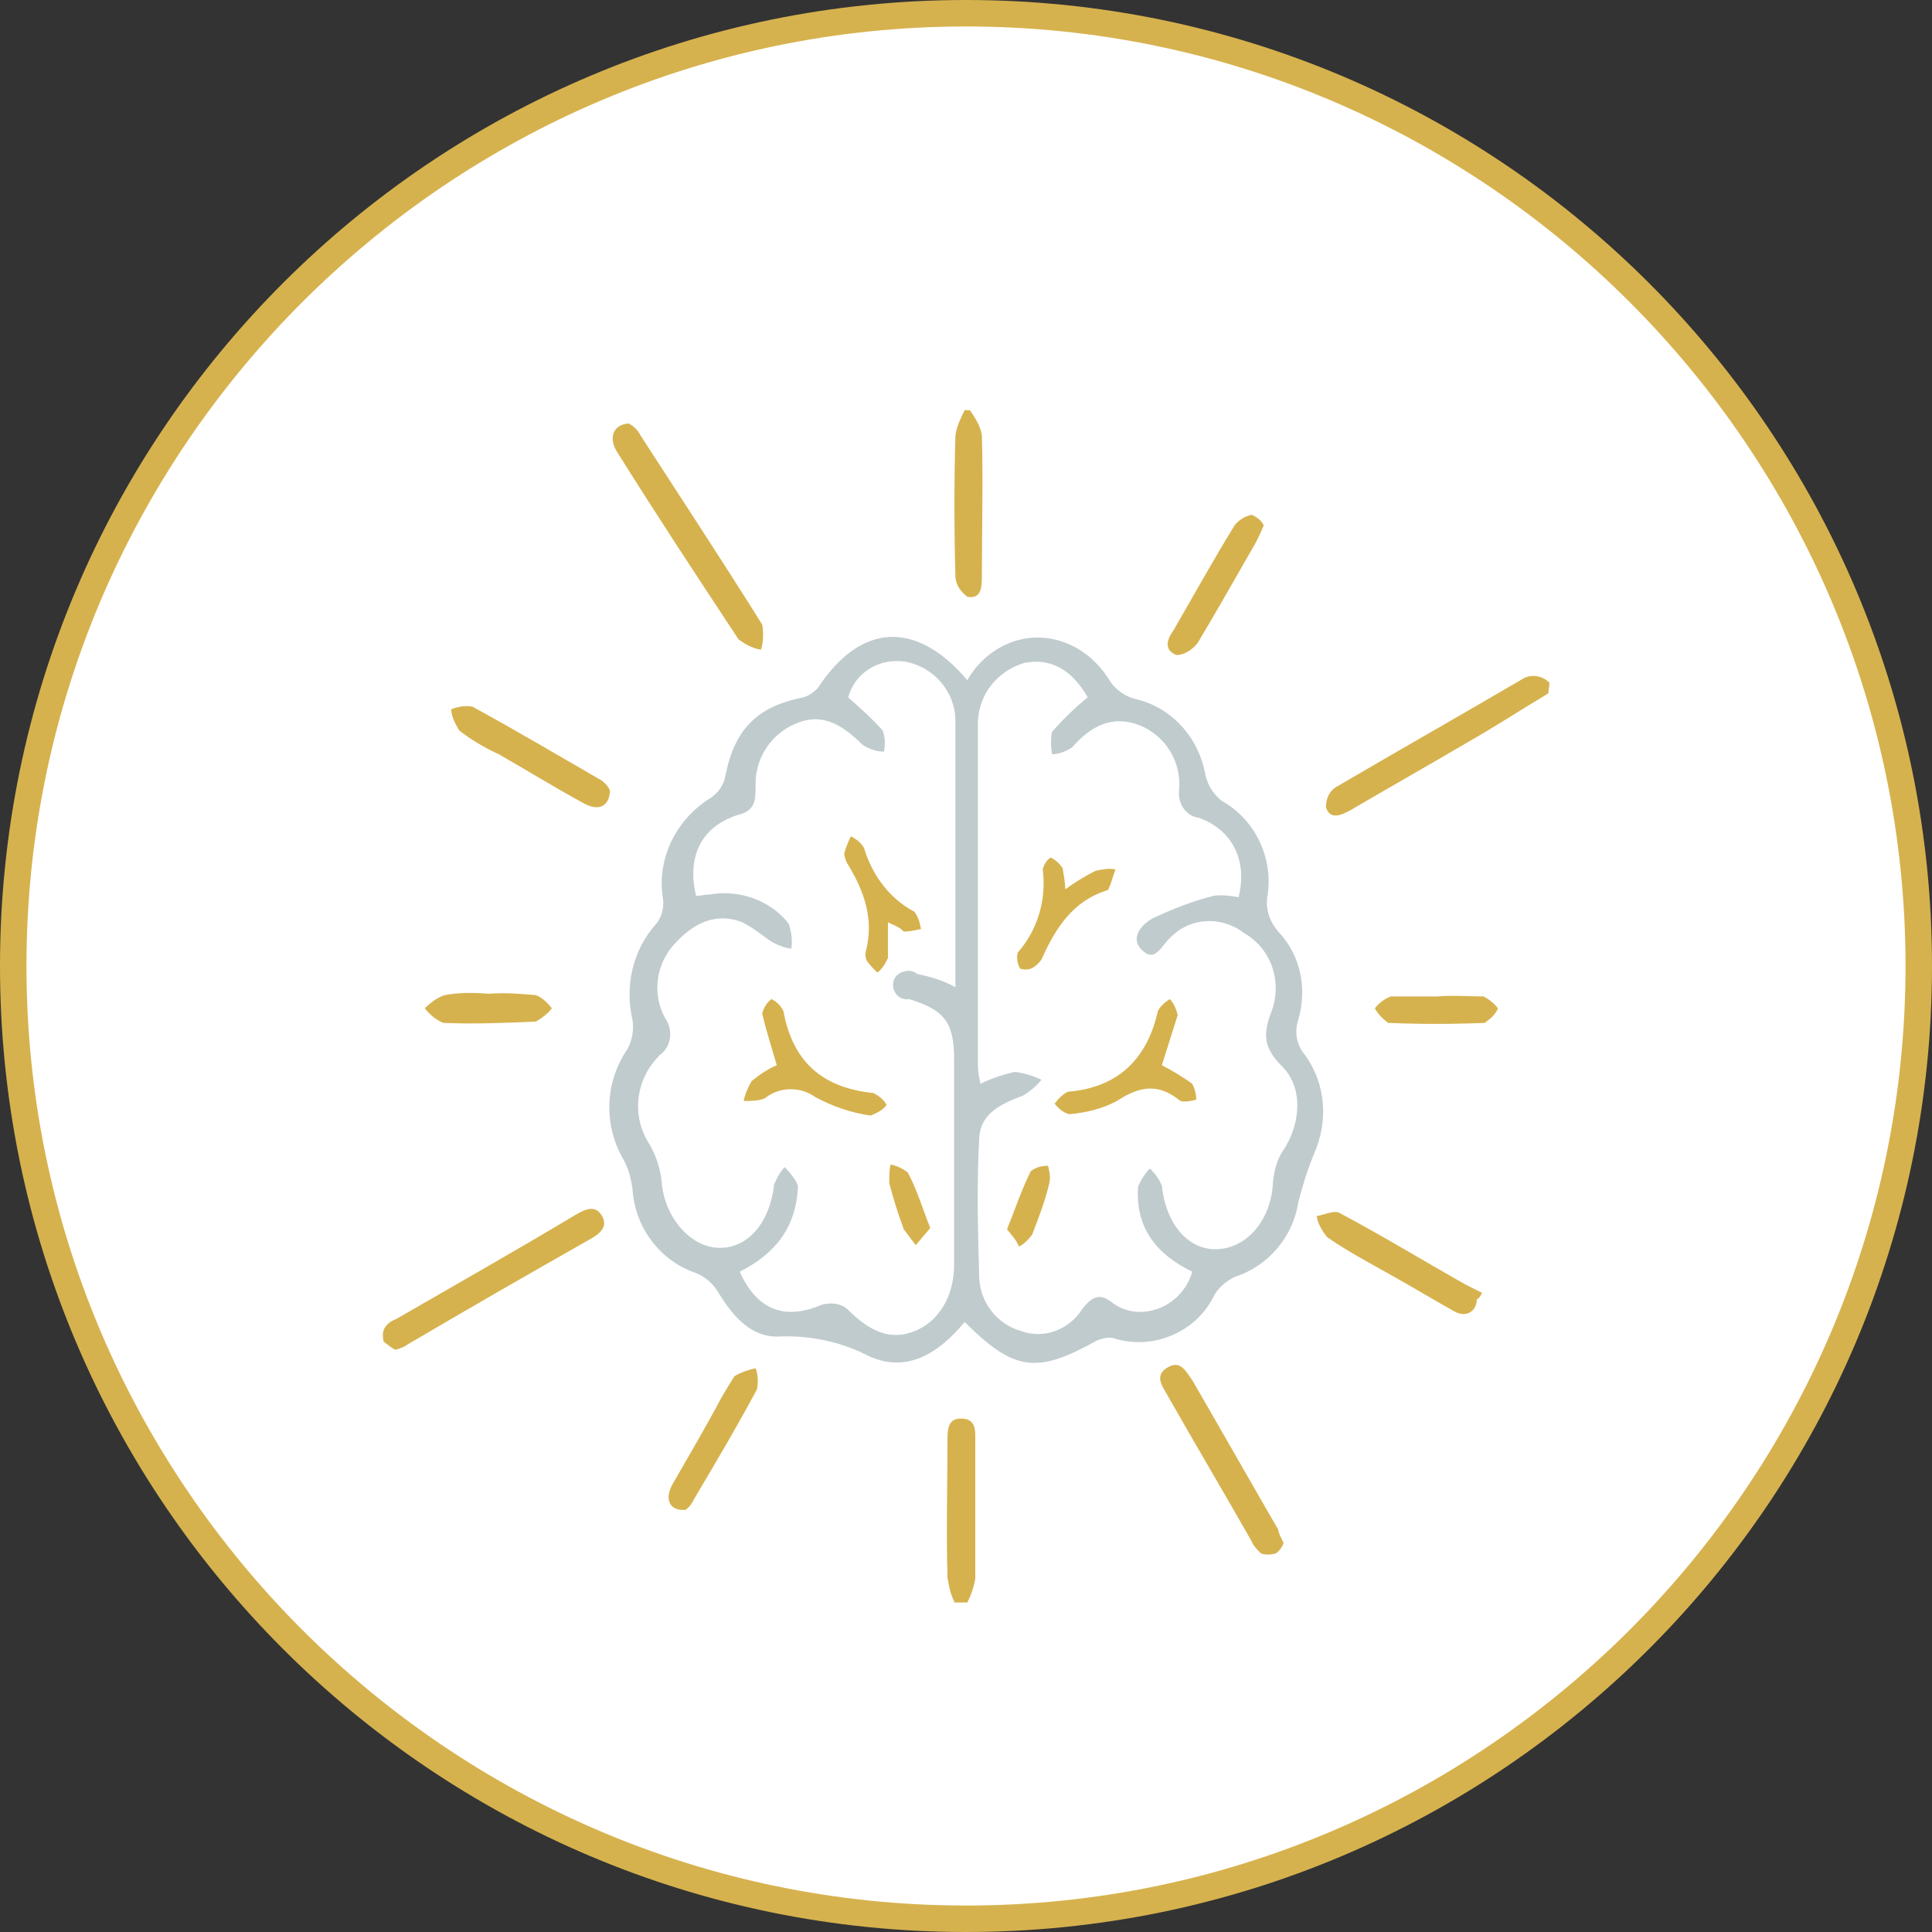
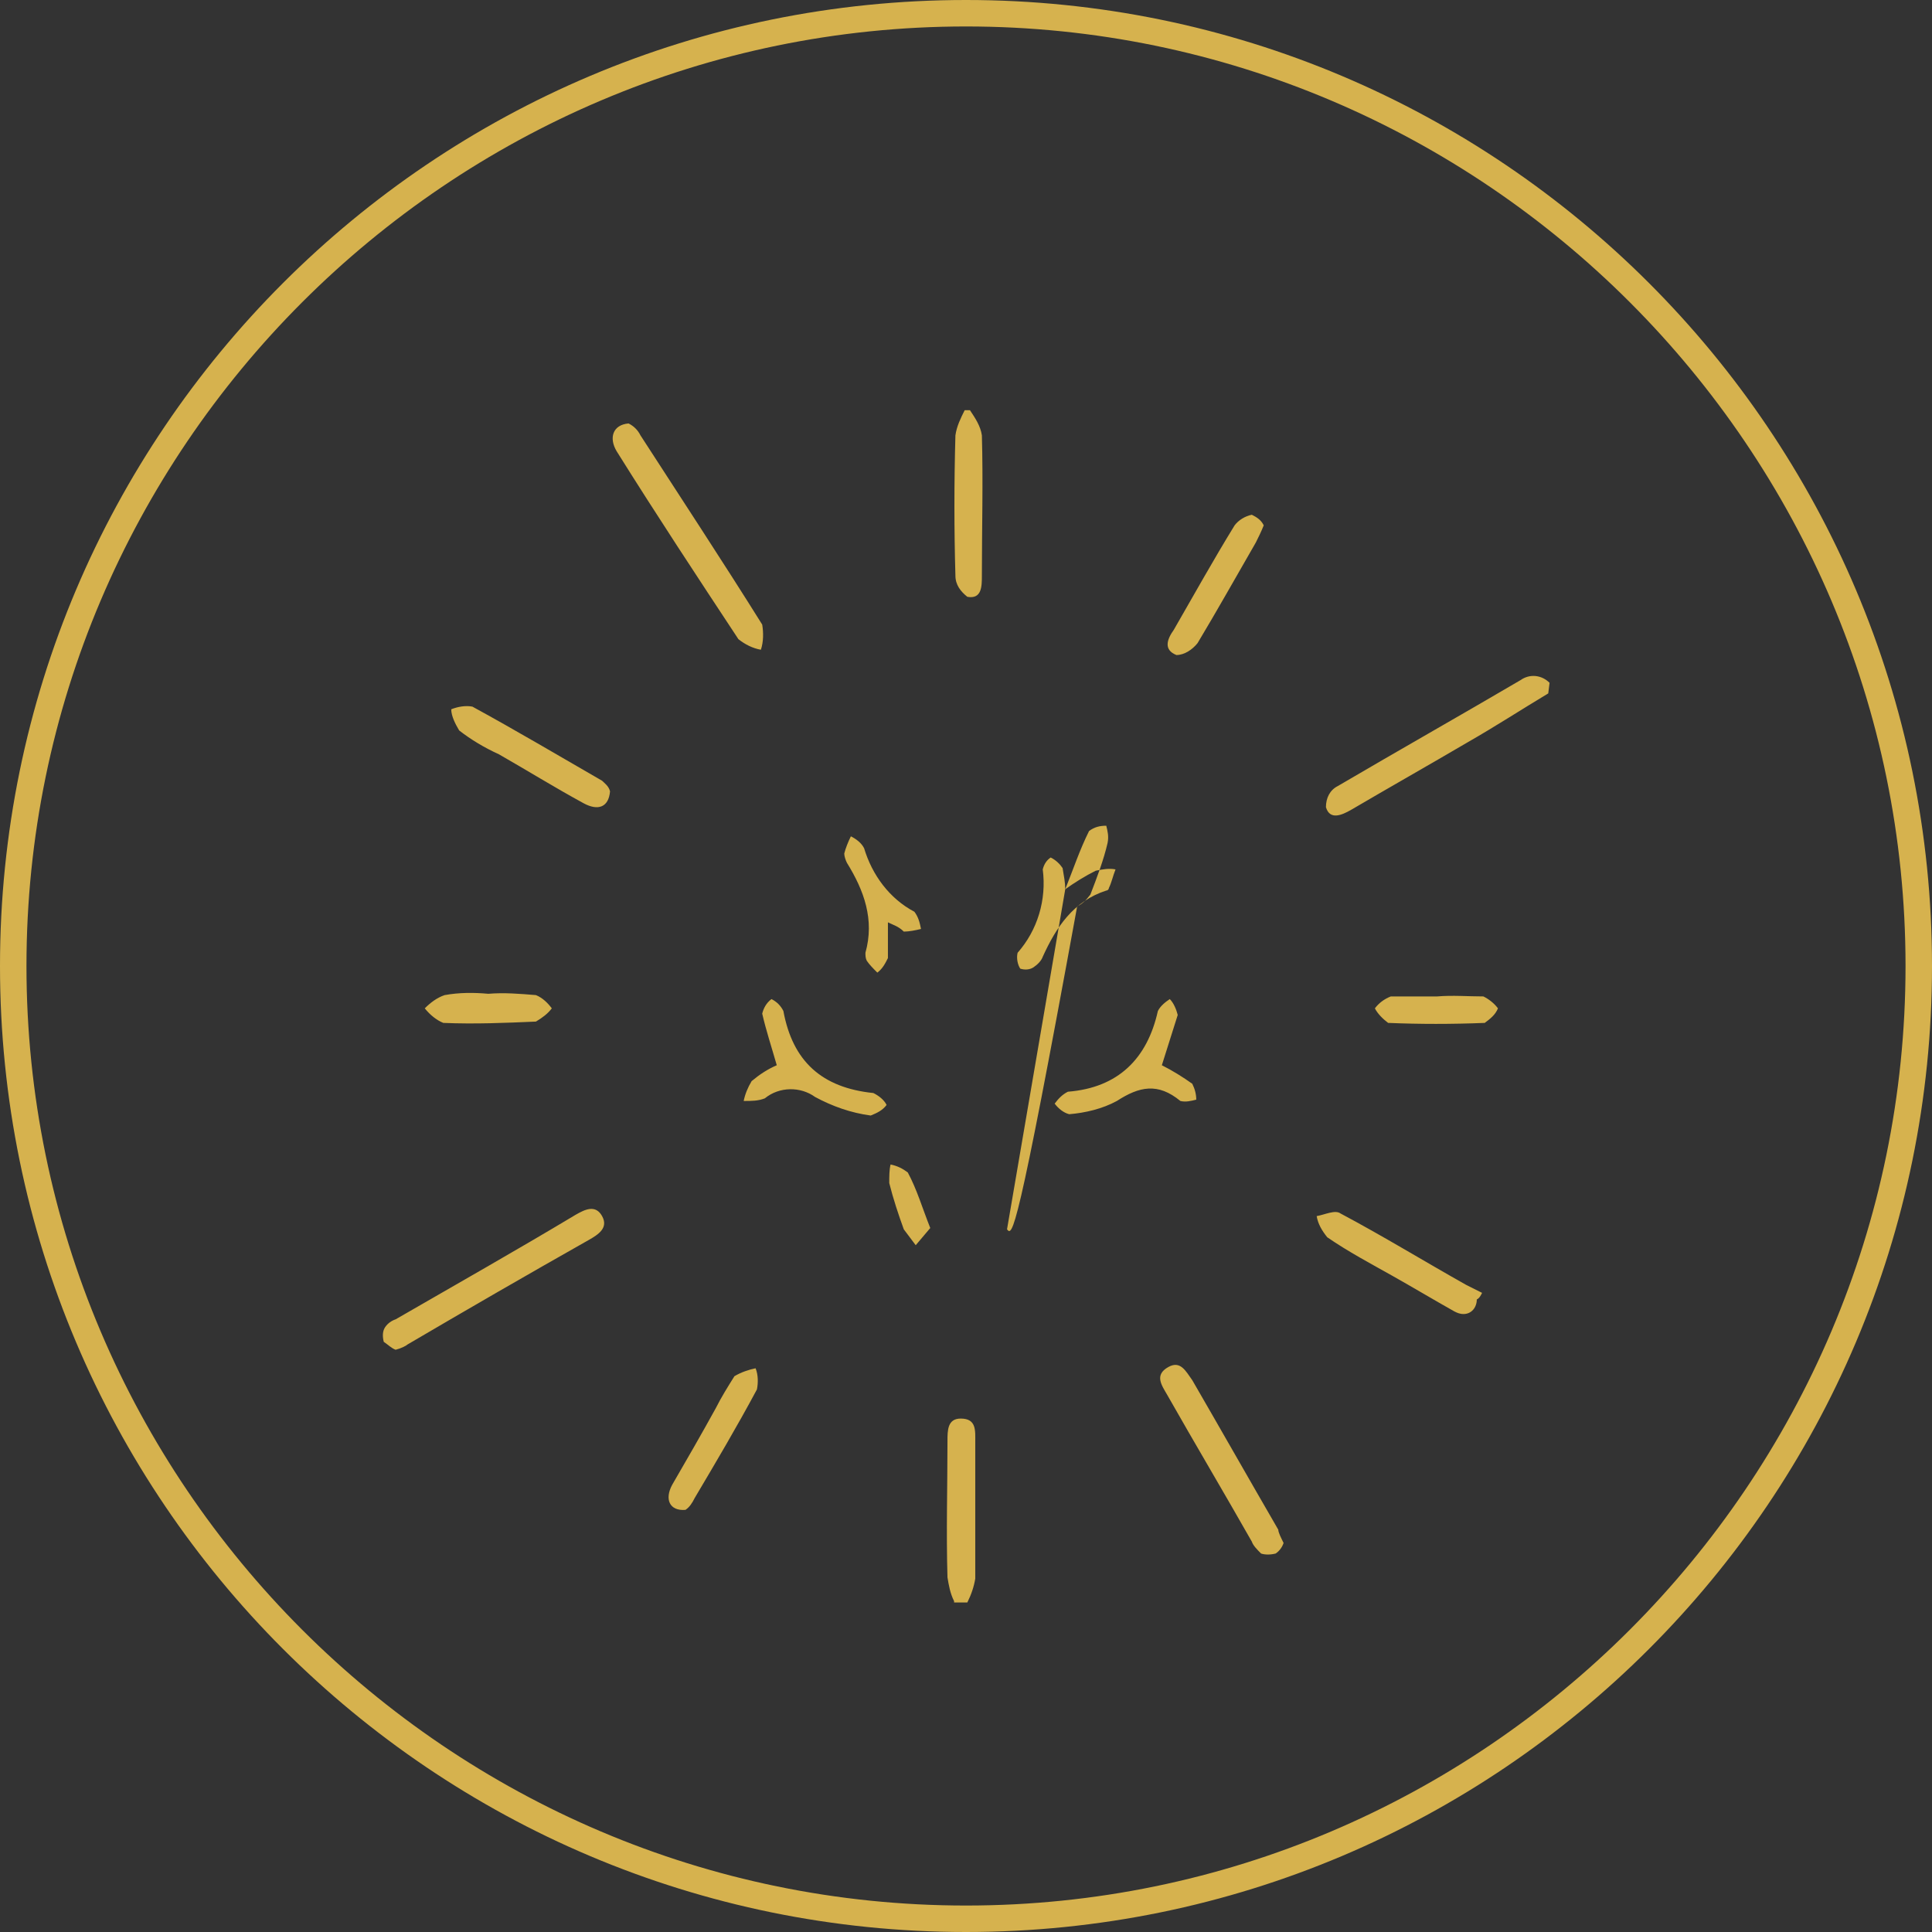
<svg xmlns="http://www.w3.org/2000/svg" version="1.1" id="Layer_1" x="0px" y="0px" viewBox="0 0 146 146" style="enable-background:new 0 0 146 146;" xml:space="preserve">
  <rect x="0" y="0" width="146" height="146" fill="#333333" stroke="none" />
  <style type="text/css">
	.st0{fill:#FFFFFF;}
	.st1{fill:#D6B24E;}
	.st2{fill-rule:evenodd;clip-rule:evenodd;fill:#C0CBCE;}
	.st3{fill-rule:evenodd;clip-rule:evenodd;fill:#D6B24E;}
</style>
  <g>
    <g id="Ellipse_525_copy">
-       <circle class="st0" cx="73" cy="73" r="72" />
      <path class="st1" d="M73,145.5C33,145.5,0.5,113,0.5,73S33,0.5,73,0.5S145.5,33,145.5,73S113,145.5,73,145.5z M73,1.5    C33.6,1.5,1.5,33.6,1.5,73c0,39.4,32.1,71.5,71.5,71.5c39.4,0,71.5-32.1,71.5-71.5C144.5,33.6,112.4,1.5,73,1.5z" />
    </g>
  </g>
  <g>
    <g id="Ellipse_525_copy_1_">
      <path class="st1" d="M73,146c-40.3,0-73-32.7-73-73C0,32.7,32.7,0,73,0c40.3,0,73,32.7,73,73C146,113.3,113.3,146,73,146z M73,2    C33.9,2,2,33.9,2,73s31.9,71,71,71s71-31.9,71-71S112.1,2,73,2z" />
    </g>
  </g>
  <g>
-     <path class="st2" d="M72.9,99.9c-1.9,2.3-4.3,3.9-7.2,2.6c-2.1-1.1-4.5-1.6-6.8-1.5c-2.1,0.1-3.5-1.5-4.6-3.3   c-0.4-0.7-1-1.2-1.7-1.5c-2.7-0.9-4.6-3.4-4.8-6.3c-0.1-0.8-0.3-1.6-0.7-2.3c-1.5-2.6-1.4-5.8,0.3-8.3c0.4-0.7,0.5-1.5,0.4-2.2   c-0.6-2.6,0-5.3,1.8-7.3c0.4-0.5,0.6-1.2,0.5-1.9c-0.5-3,1-6,3.6-7.6c0.6-0.4,1-1,1.1-1.6c0.7-3.6,2.4-5.3,5.9-6   c0.4-0.1,0.8-0.4,1.1-0.7c3.2-4.9,7.4-5.2,11.3-0.6c0.4-0.7,0.9-1.3,1.5-1.8c3-2.5,7.2-1.6,9.3,1.9c0.4,0.6,1.1,1.1,1.8,1.3   c2.8,0.6,4.9,2.9,5.4,5.8c0.2,0.8,0.6,1.4,1.2,1.9c2.5,1.4,3.9,4.2,3.5,7.1c-0.2,1,0.1,2,0.8,2.8c1.7,1.8,2.2,4.3,1.5,6.7   c-0.3,0.9-0.1,1.9,0.5,2.6c1.6,2.2,1.8,5,0.7,7.5c-0.5,1.2-0.9,2.5-1.2,3.7c-0.4,2.6-2.3,4.8-4.8,5.6c-0.6,0.3-1.1,0.7-1.5,1.3   c-1.3,2.8-4.5,4.2-7.4,3.4c-0.5-0.2-1-0.1-1.5,0.1C78.4,103.8,76.7,103.7,72.9,99.9z M55.9,96.1c1.3,2.9,3.4,3.7,6.2,2.5   c0.7-0.2,1.4-0.1,1.9,0.3c1.8,1.8,3.3,2.4,5.1,1.7c1.8-0.7,3-2.6,3-5c0-5.2,0-10.4,0-15.6c0-2.8-0.8-3.7-3.4-4.5   c-0.6,0.1-1.1-0.3-1.2-0.9s0.3-1.1,0.9-1.2c0.3-0.1,0.7,0,0.9,0.2c1,0.2,2,0.5,2.9,1c0-6.8,0-13.5,0-20.1c0-2.2-1.6-4.1-3.8-4.5   c-1.9-0.3-3.8,0.8-4.3,2.7c0.9,0.8,1.8,1.6,2.6,2.5c0.2,0.5,0.2,1.1,0.1,1.6c-0.6,0-1.1-0.2-1.6-0.5c-1.8-1.8-3.3-2.4-5.1-1.6   c-1.9,0.8-3.1,2.7-3,4.8c0,1.1-0.1,1.8-1.4,2.1c-2.7,0.9-3.8,3.1-3.1,6.1c0.3,0,0.7-0.1,1-0.1c2.2-0.4,4.6,0.4,6,2.2   c0.2,0.6,0.3,1.2,0.2,1.9c-0.6-0.1-1.1-0.3-1.6-0.6c-0.7-0.5-1.3-1-2.1-1.4c-2-0.8-3.7,0.1-5,1.5c-1.5,1.5-1.9,3.9-0.8,5.8   c0.6,0.9,0.4,2.1-0.4,2.7c0,0-0.1,0-0.1,0.1c-1.8,1.8-2.1,4.6-0.7,6.7c0.5,0.9,0.8,1.8,0.9,2.8c0.2,2.7,2.2,5,4.4,5   c2.2,0,3.8-2,4.1-4.8c0.2-0.5,0.5-1,0.8-1.3c0.4,0.4,0.8,0.9,1,1.4C60.2,92.8,58.5,94.8,55.9,96.1L55.9,96.1z M90.1,96.1   c-2.7-1.3-4.3-3.3-4.1-6.4c0.2-0.5,0.5-1,0.9-1.4c0.4,0.4,0.7,0.8,0.9,1.3c0.3,2.9,2,4.9,4.2,4.8c2.3-0.1,4.1-2.3,4.2-5.1   c0.1-0.9,0.3-1.7,0.8-2.4c1.3-2,1.5-4.7-0.1-6.3c-1.4-1.4-1.5-2.4-0.8-4.2c0.8-2.2,0-4.7-2.1-5.9c-1.7-1.3-4.1-1.2-5.6,0.4   c-0.6,0.5-1.1,1.9-2.1,0.9c-1-1,0.1-2,0.8-2.4c1.5-0.7,3-1.3,4.6-1.7c0.6-0.1,1.3,0,1.9,0.1c0.7-2.8-0.5-5.1-3-6   c-0.9-0.1-1.6-1-1.5-2c0,0,0-0.1,0-0.1c0.2-2.1-1-4.1-3-4.9c-2.1-0.8-3.7,0.1-5.1,1.7c-0.5,0.3-1,0.5-1.5,0.5   c-0.1-0.6-0.1-1.2,0-1.7c0.8-0.9,1.7-1.8,2.7-2.6c-1.2-2.1-2.8-3-4.8-2.6c-2,0.6-3.4,2.3-3.5,4.4c0,0.4,0,0.7,0,1.1   c0,8.3,0,16.6,0,24.9c0,0.5,0.1,1,0.2,1.4c0.8-0.4,1.7-0.7,2.6-0.9c0.7,0.1,1.4,0.3,2,0.6c-0.4,0.5-0.9,0.9-1.4,1.2   c-1.6,0.6-3.2,1.3-3.3,3.2c-0.2,3.5-0.1,7.1,0,10.6c0.1,1.9,1.4,3.5,3.2,4c1.7,0.6,3.6-0.1,4.6-1.7c0.7-0.9,1.3-1.2,2.2-0.5   C86,100,89.3,98.9,90.1,96.1L90.1,96.1z" />
-   </g>
+     </g>
  <g>
-     <path class="st3" d="M117,52.4c-2,1.2-4,2.5-6.1,3.7c-2.9,1.7-5.9,3.4-8.8,5.1c-0.7,0.4-1.6,0.8-1.9-0.2c0-0.7,0.3-1.3,0.9-1.6   c4.6-2.7,9.2-5.3,13.8-8c0.7-0.5,1.6-0.4,2.2,0.2L117,52.4L117,52.4z M72.1,121c-0.3-0.6-0.4-1.2-0.5-1.8c-0.1-3.4,0-6.9,0-10.3   c0-0.8,0-1.7,1-1.7c1.2,0,1.1,0.9,1.1,1.8c0,3.4,0,6.9,0,10.3c-0.1,0.6-0.3,1.2-0.6,1.8H72.1z M73.3,31c0.4,0.6,0.8,1.2,0.9,1.9   c0.1,3.5,0,7,0,10.6c0,0.8,0,1.8-1.1,1.6c-0.5-0.4-0.9-0.9-0.9-1.6c-0.1-3.5-0.1-7,0-10.6c0.1-0.7,0.4-1.3,0.7-1.9L73.3,31L73.3,31   z M47.5,32c0.4,0.2,0.7,0.5,0.9,0.9c3.1,4.8,6.2,9.5,9.2,14.3c0.1,0.6,0.1,1.3-0.1,1.9c-0.6-0.1-1.2-0.4-1.7-0.8   c-3.1-4.7-6.2-9.4-9.2-14.2C46,33.1,46.3,32.1,47.5,32z M29.9,102c-0.3-0.1-0.6-0.4-0.9-0.6c-0.1-0.4-0.1-0.8,0.1-1.1   c0.2-0.3,0.5-0.5,0.8-0.6c4.5-2.6,9.1-5.2,13.6-7.9c0.7-0.4,1.5-0.8,2,0.1c0.5,0.9-0.3,1.4-1,1.8c-4.6,2.6-9.1,5.2-13.7,7.9   C30.7,101.7,30.3,101.9,29.9,102z M97,116.6c-0.1,0.3-0.3,0.6-0.6,0.8c-0.4,0.1-0.8,0.1-1.1,0c-0.3-0.3-0.6-0.6-0.7-0.9   c-2.1-3.7-4.3-7.4-6.4-11.1c-0.4-0.7-1-1.5,0.1-2.1c0.9-0.5,1.3,0.3,1.8,1c2.2,3.8,4.3,7.5,6.5,11.3   C96.6,115.8,96.8,116.2,97,116.6L97,116.6z M111.6,98.2c0,0.6-0.4,1.1-1,1.1c-0.3,0-0.5-0.1-0.7-0.2c-1.6-0.9-3.1-1.8-4.7-2.7   c-1.6-0.9-3.3-1.8-4.9-2.9c-0.4-0.5-0.7-1-0.8-1.6c0.6-0.1,1.4-0.5,1.8-0.2c3.2,1.7,6.3,3.6,9.5,5.4c0.4,0.2,0.8,0.4,1.2,0.6   C111.9,97.9,111.8,98.1,111.6,98.2L111.6,98.2z M46.1,59.8c-0.1,1.2-0.9,1.5-2,0.9c-2.2-1.2-4.3-2.5-6.4-3.7   c-1.1-0.5-2.1-1.1-3-1.8c-0.3-0.5-0.6-1.1-0.6-1.6c0.5-0.2,1.1-0.3,1.6-0.2c3.3,1.8,6.5,3.7,9.8,5.6C45.7,59.2,46,59.4,46.1,59.8   L46.1,59.8z M95.5,39.7c-0.2,0.5-0.4,0.9-0.6,1.3c-1.5,2.6-2.9,5.1-4.4,7.6c-0.4,0.5-1,0.9-1.6,0.9c-1-0.4-0.7-1.2-0.2-1.9   c1.5-2.6,3-5.3,4.6-7.9c0.3-0.4,0.8-0.7,1.3-0.8C95,39.1,95.3,39.3,95.5,39.7L95.5,39.7z M51.8,114.1c-1.2,0.1-1.6-0.8-1-1.9   c1.1-1.9,2.2-3.8,3.3-5.8c0.4-0.8,0.9-1.6,1.4-2.4c0.5-0.3,1.1-0.5,1.6-0.6c0.2,0.5,0.2,1.1,0.1,1.6c-1.5,2.8-3.1,5.5-4.7,8.2   C52.3,113.6,52.1,113.9,51.8,114.1z M36.9,75.1c1.2-0.1,2.4,0,3.6,0.1c0.5,0.2,0.9,0.6,1.2,1c-0.3,0.4-0.7,0.7-1.2,1   c-2.3,0.1-4.6,0.2-7,0.1c-0.5-0.2-1-0.6-1.4-1.1c0.4-0.4,0.9-0.8,1.5-1C34.7,75,35.8,75,36.9,75.1z M108.6,75.3   c1.2-0.1,2.3,0,3.5,0c0.4,0.2,0.8,0.5,1.1,0.9c-0.2,0.5-0.6,0.8-1,1.1c-2.5,0.1-4.9,0.1-7.3,0c-0.4-0.3-0.8-0.7-1-1.1   c0.3-0.4,0.7-0.7,1.2-0.9C106.3,75.3,107.4,75.3,108.6,75.3z M58.7,80.5c-0.4-1.4-0.8-2.6-1.1-3.9c0.1-0.4,0.3-0.8,0.7-1.1   c0.4,0.2,0.7,0.5,0.9,0.9c0.7,3.8,2.9,5.8,6.8,6.2c0.4,0.2,0.8,0.5,1,0.9c-0.3,0.4-0.7,0.6-1.2,0.8c-1.5-0.2-2.9-0.7-4.2-1.4   c-1.1-0.8-2.7-0.8-3.8,0.1c-0.5,0.2-1,0.2-1.6,0.2c0.1-0.5,0.3-1,0.6-1.5C57.4,81.2,58,80.8,58.7,80.5z M67.1,69.7   c0,0.9,0,1.8,0,2.7c-0.2,0.4-0.4,0.8-0.8,1.1c-0.3-0.3-0.6-0.6-0.8-0.9c-0.1-0.2-0.1-0.4-0.1-0.6c0.7-2.5-0.1-4.7-1.4-6.8   c-0.1-0.2-0.2-0.5-0.2-0.7c0.1-0.4,0.3-0.9,0.5-1.3c0.4,0.2,0.8,0.5,1,0.9c0.6,2,1.9,3.8,3.8,4.8c0.3,0.4,0.4,0.8,0.5,1.3   c-0.4,0.1-0.9,0.2-1.3,0.2C67.9,70,67.5,69.9,67.1,69.7L67.1,69.7z M70.3,92.8l-1.1,1.3c-0.3-0.4-0.6-0.8-0.9-1.2   c-0.4-1.1-0.8-2.3-1.1-3.5c0-0.5,0-1,0.1-1.4c0.5,0.1,0.9,0.3,1.3,0.6C69.3,89.9,69.7,91.3,70.3,92.8z M87.8,80.5   c0.8,0.4,1.6,0.9,2.3,1.4c0.2,0.4,0.3,0.8,0.3,1.2c-0.4,0.1-0.8,0.2-1.2,0.1c-1.7-1.4-3.1-1.1-4.8,0c-1.1,0.6-2.4,0.9-3.6,1   c-0.4-0.1-0.8-0.4-1.1-0.8c0.3-0.4,0.6-0.7,1-0.9c3.8-0.3,6-2.5,6.8-6.1c0.2-0.4,0.6-0.7,0.9-0.9c0.3,0.3,0.5,0.8,0.6,1.2   C88.6,78,88.2,79.2,87.8,80.5z M80.5,67.2c0.7-0.5,1.5-1,2.3-1.4c0.5-0.1,1-0.2,1.5-0.1c-0.2,0.5-0.3,1-0.5,1.4   c0,0.1-0.1,0.2-0.2,0.2c-2.5,0.8-3.8,2.8-4.8,5c-0.1,0.3-0.4,0.6-0.7,0.8c-0.3,0.2-0.7,0.2-1,0.1c-0.2-0.3-0.3-0.8-0.2-1.2   c1.5-1.7,2.2-4,1.9-6.3c0.1-0.4,0.3-0.7,0.6-0.9c0.4,0.2,0.7,0.5,0.9,0.8C80.4,66.2,80.5,66.7,80.5,67.2z M76.1,92.9   c0.6-1.5,1.1-3,1.8-4.4c0.4-0.3,0.8-0.4,1.3-0.4c0.1,0.4,0.2,0.8,0.1,1.3c-0.3,1.3-0.8,2.6-1.3,3.9c-0.3,0.4-0.6,0.7-1,0.9   C76.8,93.7,76.5,93.4,76.1,92.9L76.1,92.9z" />
+     <path class="st3" d="M117,52.4c-2,1.2-4,2.5-6.1,3.7c-2.9,1.7-5.9,3.4-8.8,5.1c-0.7,0.4-1.6,0.8-1.9-0.2c0-0.7,0.3-1.3,0.9-1.6   c4.6-2.7,9.2-5.3,13.8-8c0.7-0.5,1.6-0.4,2.2,0.2L117,52.4L117,52.4z M72.1,121c-0.3-0.6-0.4-1.2-0.5-1.8c-0.1-3.4,0-6.9,0-10.3   c0-0.8,0-1.7,1-1.7c1.2,0,1.1,0.9,1.1,1.8c0,3.4,0,6.9,0,10.3c-0.1,0.6-0.3,1.2-0.6,1.8H72.1z M73.3,31c0.4,0.6,0.8,1.2,0.9,1.9   c0.1,3.5,0,7,0,10.6c0,0.8,0,1.8-1.1,1.6c-0.5-0.4-0.9-0.9-0.9-1.6c-0.1-3.5-0.1-7,0-10.6c0.1-0.7,0.4-1.3,0.7-1.9L73.3,31L73.3,31   z M47.5,32c0.4,0.2,0.7,0.5,0.9,0.9c3.1,4.8,6.2,9.5,9.2,14.3c0.1,0.6,0.1,1.3-0.1,1.9c-0.6-0.1-1.2-0.4-1.7-0.8   c-3.1-4.7-6.2-9.4-9.2-14.2C46,33.1,46.3,32.1,47.5,32z M29.9,102c-0.3-0.1-0.6-0.4-0.9-0.6c-0.1-0.4-0.1-0.8,0.1-1.1   c0.2-0.3,0.5-0.5,0.8-0.6c4.5-2.6,9.1-5.2,13.6-7.9c0.7-0.4,1.5-0.8,2,0.1c0.5,0.9-0.3,1.4-1,1.8c-4.6,2.6-9.1,5.2-13.7,7.9   C30.7,101.7,30.3,101.9,29.9,102z M97,116.6c-0.1,0.3-0.3,0.6-0.6,0.8c-0.4,0.1-0.8,0.1-1.1,0c-0.3-0.3-0.6-0.6-0.7-0.9   c-2.1-3.7-4.3-7.4-6.4-11.1c-0.4-0.7-1-1.5,0.1-2.1c0.9-0.5,1.3,0.3,1.8,1c2.2,3.8,4.3,7.5,6.5,11.3   C96.6,115.8,96.8,116.2,97,116.6L97,116.6z M111.6,98.2c0,0.6-0.4,1.1-1,1.1c-0.3,0-0.5-0.1-0.7-0.2c-1.6-0.9-3.1-1.8-4.7-2.7   c-1.6-0.9-3.3-1.8-4.9-2.9c-0.4-0.5-0.7-1-0.8-1.6c0.6-0.1,1.4-0.5,1.8-0.2c3.2,1.7,6.3,3.6,9.5,5.4c0.4,0.2,0.8,0.4,1.2,0.6   C111.9,97.9,111.8,98.1,111.6,98.2L111.6,98.2z M46.1,59.8c-0.1,1.2-0.9,1.5-2,0.9c-2.2-1.2-4.3-2.5-6.4-3.7   c-1.1-0.5-2.1-1.1-3-1.8c-0.3-0.5-0.6-1.1-0.6-1.6c0.5-0.2,1.1-0.3,1.6-0.2c3.3,1.8,6.5,3.7,9.8,5.6C45.7,59.2,46,59.4,46.1,59.8   L46.1,59.8z M95.5,39.7c-0.2,0.5-0.4,0.9-0.6,1.3c-1.5,2.6-2.9,5.1-4.4,7.6c-0.4,0.5-1,0.9-1.6,0.9c-1-0.4-0.7-1.2-0.2-1.9   c1.5-2.6,3-5.3,4.6-7.9c0.3-0.4,0.8-0.7,1.3-0.8C95,39.1,95.3,39.3,95.5,39.7L95.5,39.7z M51.8,114.1c-1.2,0.1-1.6-0.8-1-1.9   c1.1-1.9,2.2-3.8,3.3-5.8c0.4-0.8,0.9-1.6,1.4-2.4c0.5-0.3,1.1-0.5,1.6-0.6c0.2,0.5,0.2,1.1,0.1,1.6c-1.5,2.8-3.1,5.5-4.7,8.2   C52.3,113.6,52.1,113.9,51.8,114.1z M36.9,75.1c1.2-0.1,2.4,0,3.6,0.1c0.5,0.2,0.9,0.6,1.2,1c-0.3,0.4-0.7,0.7-1.2,1   c-2.3,0.1-4.6,0.2-7,0.1c-0.5-0.2-1-0.6-1.4-1.1c0.4-0.4,0.9-0.8,1.5-1C34.7,75,35.8,75,36.9,75.1z M108.6,75.3   c1.2-0.1,2.3,0,3.5,0c0.4,0.2,0.8,0.5,1.1,0.9c-0.2,0.5-0.6,0.8-1,1.1c-2.5,0.1-4.9,0.1-7.3,0c-0.4-0.3-0.8-0.7-1-1.1   c0.3-0.4,0.7-0.7,1.2-0.9C106.3,75.3,107.4,75.3,108.6,75.3z M58.7,80.5c-0.4-1.4-0.8-2.6-1.1-3.9c0.1-0.4,0.3-0.8,0.7-1.1   c0.4,0.2,0.7,0.5,0.9,0.9c0.7,3.8,2.9,5.8,6.8,6.2c0.4,0.2,0.8,0.5,1,0.9c-0.3,0.4-0.7,0.6-1.2,0.8c-1.5-0.2-2.9-0.7-4.2-1.4   c-1.1-0.8-2.7-0.8-3.8,0.1c-0.5,0.2-1,0.2-1.6,0.2c0.1-0.5,0.3-1,0.6-1.5C57.4,81.2,58,80.8,58.7,80.5z M67.1,69.7   c0,0.9,0,1.8,0,2.7c-0.2,0.4-0.4,0.8-0.8,1.1c-0.3-0.3-0.6-0.6-0.8-0.9c-0.1-0.2-0.1-0.4-0.1-0.6c0.7-2.5-0.1-4.7-1.4-6.8   c-0.1-0.2-0.2-0.5-0.2-0.7c0.1-0.4,0.3-0.9,0.5-1.3c0.4,0.2,0.8,0.5,1,0.9c0.6,2,1.9,3.8,3.8,4.8c0.3,0.4,0.4,0.8,0.5,1.3   c-0.4,0.1-0.9,0.2-1.3,0.2C67.9,70,67.5,69.9,67.1,69.7L67.1,69.7z M70.3,92.8l-1.1,1.3c-0.3-0.4-0.6-0.8-0.9-1.2   c-0.4-1.1-0.8-2.3-1.1-3.5c0-0.5,0-1,0.1-1.4c0.5,0.1,0.9,0.3,1.3,0.6C69.3,89.9,69.7,91.3,70.3,92.8z M87.8,80.5   c0.8,0.4,1.6,0.9,2.3,1.4c0.2,0.4,0.3,0.8,0.3,1.2c-0.4,0.1-0.8,0.2-1.2,0.1c-1.7-1.4-3.1-1.1-4.8,0c-1.1,0.6-2.4,0.9-3.6,1   c-0.4-0.1-0.8-0.4-1.1-0.8c0.3-0.4,0.6-0.7,1-0.9c3.8-0.3,6-2.5,6.8-6.1c0.2-0.4,0.6-0.7,0.9-0.9c0.3,0.3,0.5,0.8,0.6,1.2   C88.6,78,88.2,79.2,87.8,80.5z M80.5,67.2c0.7-0.5,1.5-1,2.3-1.4c0.5-0.1,1-0.2,1.5-0.1c-0.2,0.5-0.3,1-0.5,1.4   c0,0.1-0.1,0.2-0.2,0.2c-2.5,0.8-3.8,2.8-4.8,5c-0.1,0.3-0.4,0.6-0.7,0.8c-0.3,0.2-0.7,0.2-1,0.1c-0.2-0.3-0.3-0.8-0.2-1.2   c1.5-1.7,2.2-4,1.9-6.3c0.1-0.4,0.3-0.7,0.6-0.9c0.4,0.2,0.7,0.5,0.9,0.8C80.4,66.2,80.5,66.7,80.5,67.2z c0.6-1.5,1.1-3,1.8-4.4c0.4-0.3,0.8-0.4,1.3-0.4c0.1,0.4,0.2,0.8,0.1,1.3c-0.3,1.3-0.8,2.6-1.3,3.9c-0.3,0.4-0.6,0.7-1,0.9   C76.8,93.7,76.5,93.4,76.1,92.9L76.1,92.9z" />
  </g>
</svg>